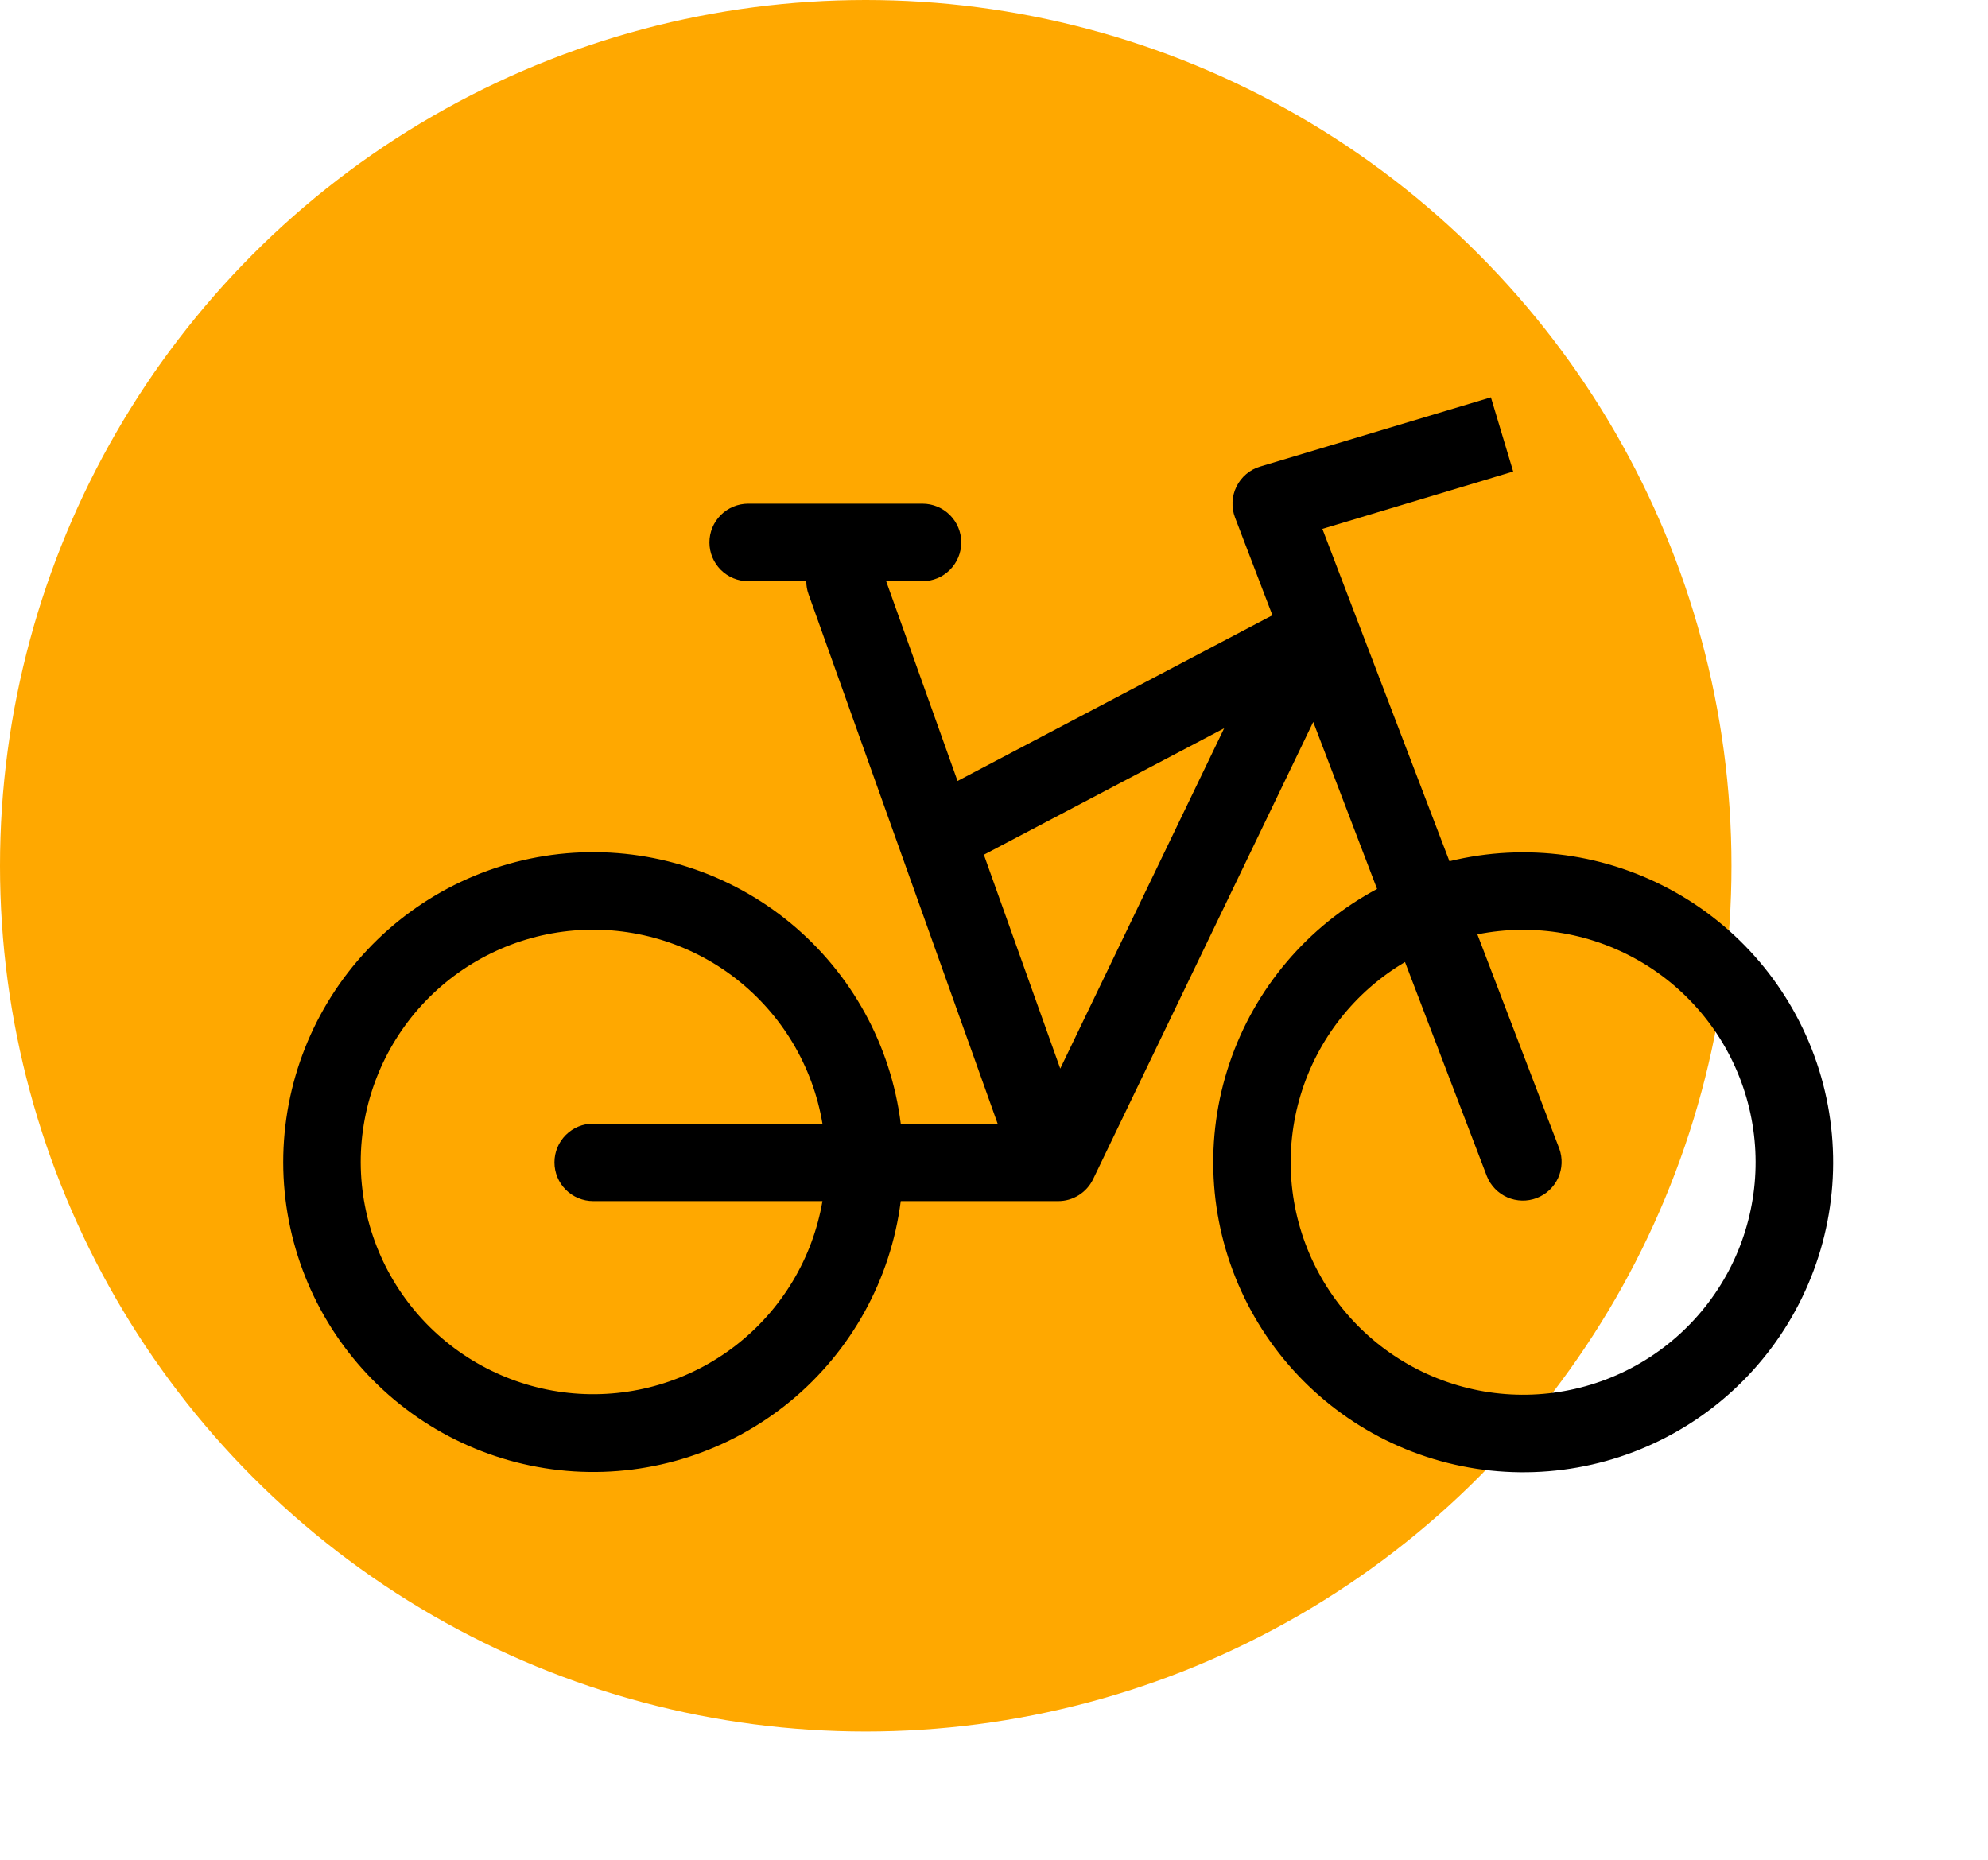
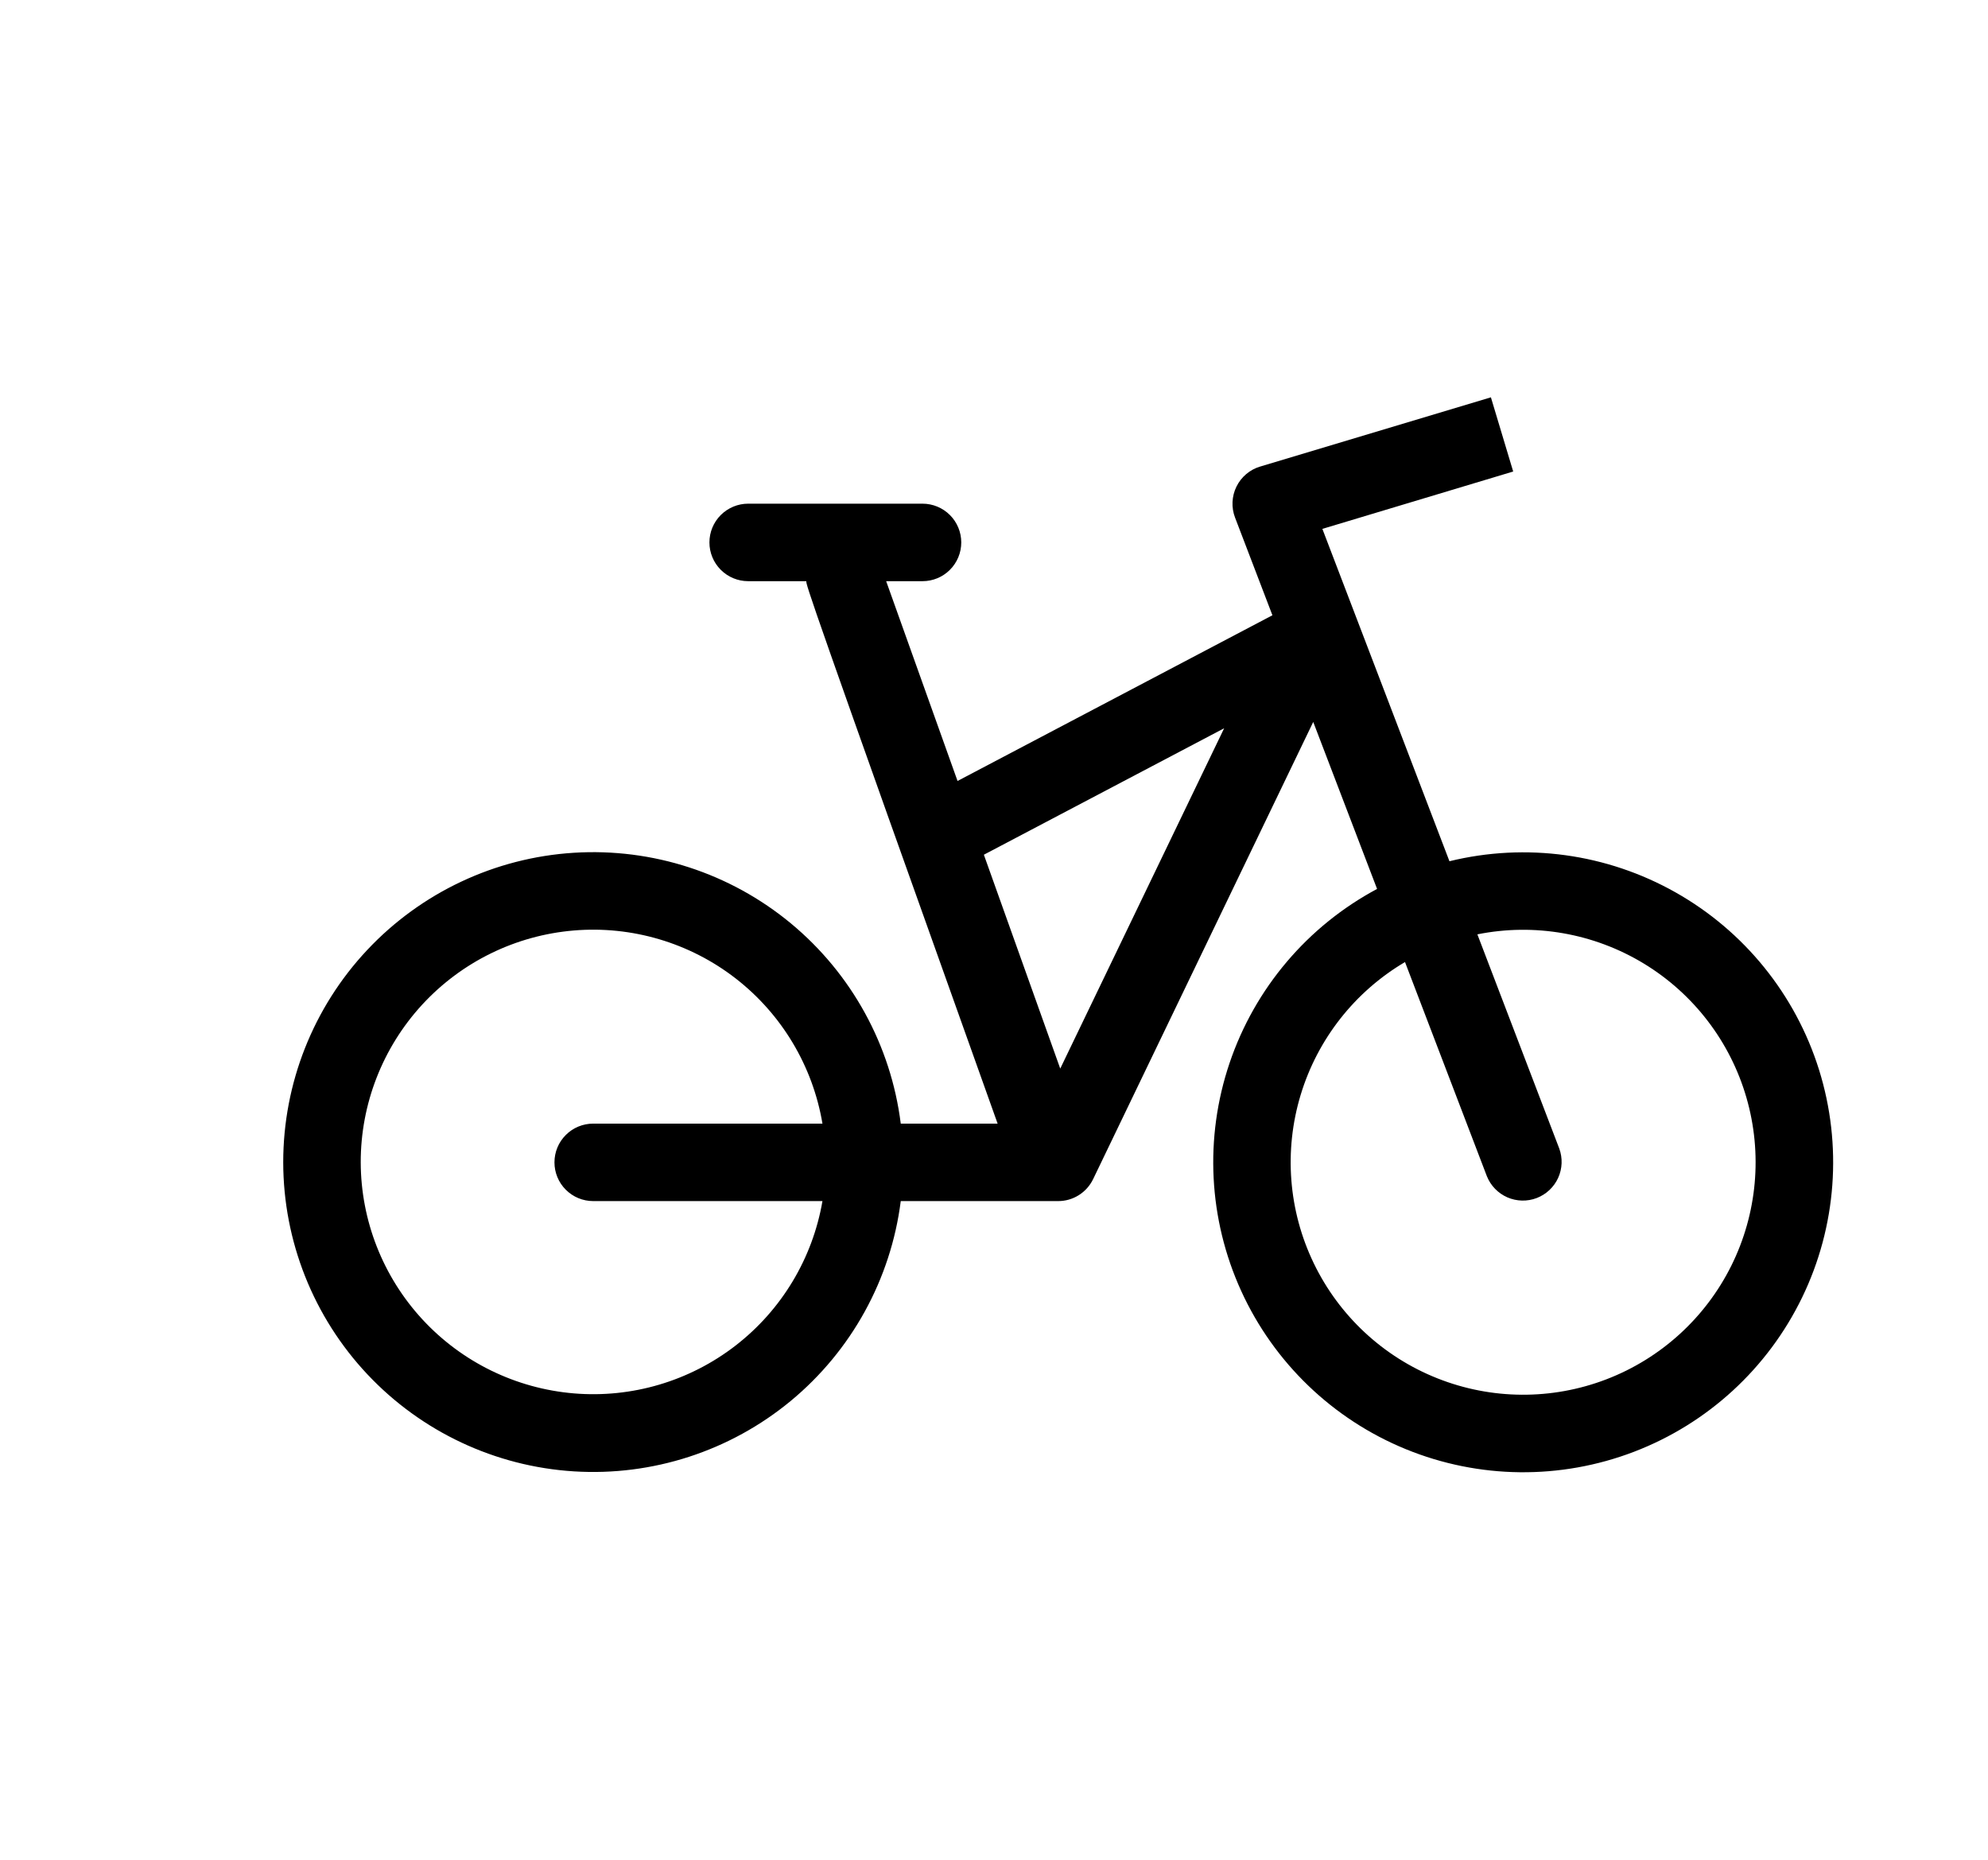
<svg xmlns="http://www.w3.org/2000/svg" width="62" height="58" viewBox="0 0 62 58" fill="none">
-   <circle cx="27" cy="27" r="27" fill="#FFA800" />
-   <path fill-rule="evenodd" clip-rule="evenodd" d="M47.192 14.705L41.241 16.494L45.204 26.859C47.593 26.274 50.114 26.621 52.255 27.83C54.397 29.038 55.997 31.017 56.731 33.364C57.464 35.712 57.276 38.25 56.203 40.463C55.131 42.676 53.256 44.397 50.96 45.276C48.663 46.155 46.118 46.126 43.842 45.194C41.567 44.263 39.731 42.499 38.71 40.262C37.689 38.025 37.559 35.483 38.346 33.154C39.133 30.824 40.778 28.882 42.947 27.723L40.956 22.515L34.09 36.776C33.991 36.98 33.836 37.153 33.643 37.274C33.45 37.395 33.227 37.459 33 37.458H28.092C27.782 39.896 26.555 42.124 24.661 43.69C22.767 45.255 20.348 46.041 17.896 45.887C15.443 45.733 13.142 44.651 11.458 42.861C9.775 41.071 8.836 38.707 8.833 36.25C8.832 33.79 9.768 31.421 11.451 29.628C13.135 27.834 15.439 26.749 17.895 26.595C20.35 26.441 22.772 27.229 24.666 28.798C26.561 30.368 27.786 32.6 28.092 35.042H31.113L25.216 18.531C25.169 18.401 25.146 18.263 25.146 18.125H23.333C23.013 18.125 22.706 17.998 22.479 17.771C22.252 17.544 22.125 17.237 22.125 16.917C22.125 16.596 22.252 16.289 22.479 16.062C22.706 15.836 23.013 15.708 23.333 15.708H28.771C29.091 15.708 29.399 15.836 29.625 16.062C29.852 16.289 29.979 16.596 29.979 16.917C29.979 17.237 29.852 17.544 29.625 17.771C29.399 17.998 29.091 18.125 28.771 18.125H27.637L29.863 24.356L39.683 19.188L38.517 16.14C38.458 15.985 38.431 15.819 38.439 15.653C38.447 15.487 38.488 15.324 38.562 15.175C38.635 15.026 38.739 14.893 38.865 14.786C38.992 14.678 39.14 14.598 39.299 14.551L46.497 12.391L47.192 14.705ZM30.684 26.656L33.066 33.326L38.178 22.712L30.684 26.656ZM46.371 36.681L43.818 30.003C42.252 30.927 41.091 32.405 40.564 34.145C40.037 35.884 40.182 37.759 40.972 39.396C41.761 41.033 43.137 42.315 44.827 42.985C46.516 43.656 48.396 43.668 50.094 43.018C51.792 42.368 53.183 41.104 53.993 39.477C54.803 37.849 54.972 35.977 54.466 34.231C53.961 32.485 52.818 30.992 51.264 30.049C49.709 29.106 47.858 28.781 46.075 29.139L48.629 35.819C48.738 36.117 48.725 36.446 48.594 36.735C48.462 37.024 48.222 37.249 47.925 37.363C47.629 37.476 47.3 37.468 47.009 37.341C46.718 37.213 46.489 36.976 46.371 36.681ZM25.65 35.042H18.5C18.18 35.042 17.872 35.169 17.646 35.396C17.419 35.622 17.292 35.929 17.292 36.25C17.292 36.571 17.419 36.878 17.646 37.104C17.872 37.331 18.18 37.458 18.5 37.458H25.65C25.342 39.247 24.375 40.855 22.939 41.965C21.504 43.075 19.704 43.607 17.896 43.455C16.088 43.303 14.402 42.479 13.171 41.145C11.941 39.811 11.255 38.065 11.25 36.25C11.248 34.431 11.931 32.678 13.161 31.338C14.392 29.999 16.081 29.171 17.894 29.019C19.706 28.867 21.51 29.401 22.947 30.517C24.383 31.633 25.348 33.248 25.65 35.042Z" fill="black" />
+   <path fill-rule="evenodd" clip-rule="evenodd" d="M47.192 14.705L41.241 16.494L45.204 26.859C47.593 26.274 50.114 26.621 52.255 27.83C54.397 29.038 55.997 31.017 56.731 33.364C57.464 35.712 57.276 38.25 56.203 40.463C55.131 42.676 53.256 44.397 50.96 45.276C48.663 46.155 46.118 46.126 43.842 45.194C41.567 44.263 39.731 42.499 38.71 40.262C37.689 38.025 37.559 35.483 38.346 33.154C39.133 30.824 40.778 28.882 42.947 27.723L40.956 22.515L34.09 36.776C33.991 36.98 33.836 37.153 33.643 37.274C33.45 37.395 33.227 37.459 33 37.458H28.092C27.782 39.896 26.555 42.124 24.661 43.69C22.767 45.255 20.348 46.041 17.896 45.887C15.443 45.733 13.142 44.651 11.458 42.861C9.775 41.071 8.836 38.707 8.833 36.25C8.832 33.79 9.768 31.421 11.451 29.628C13.135 27.834 15.439 26.749 17.895 26.595C20.35 26.441 22.772 27.229 24.666 28.798C26.561 30.368 27.786 32.6 28.092 35.042H31.113C25.169 18.401 25.146 18.263 25.146 18.125H23.333C23.013 18.125 22.706 17.998 22.479 17.771C22.252 17.544 22.125 17.237 22.125 16.917C22.125 16.596 22.252 16.289 22.479 16.062C22.706 15.836 23.013 15.708 23.333 15.708H28.771C29.091 15.708 29.399 15.836 29.625 16.062C29.852 16.289 29.979 16.596 29.979 16.917C29.979 17.237 29.852 17.544 29.625 17.771C29.399 17.998 29.091 18.125 28.771 18.125H27.637L29.863 24.356L39.683 19.188L38.517 16.14C38.458 15.985 38.431 15.819 38.439 15.653C38.447 15.487 38.488 15.324 38.562 15.175C38.635 15.026 38.739 14.893 38.865 14.786C38.992 14.678 39.14 14.598 39.299 14.551L46.497 12.391L47.192 14.705ZM30.684 26.656L33.066 33.326L38.178 22.712L30.684 26.656ZM46.371 36.681L43.818 30.003C42.252 30.927 41.091 32.405 40.564 34.145C40.037 35.884 40.182 37.759 40.972 39.396C41.761 41.033 43.137 42.315 44.827 42.985C46.516 43.656 48.396 43.668 50.094 43.018C51.792 42.368 53.183 41.104 53.993 39.477C54.803 37.849 54.972 35.977 54.466 34.231C53.961 32.485 52.818 30.992 51.264 30.049C49.709 29.106 47.858 28.781 46.075 29.139L48.629 35.819C48.738 36.117 48.725 36.446 48.594 36.735C48.462 37.024 48.222 37.249 47.925 37.363C47.629 37.476 47.3 37.468 47.009 37.341C46.718 37.213 46.489 36.976 46.371 36.681ZM25.65 35.042H18.5C18.18 35.042 17.872 35.169 17.646 35.396C17.419 35.622 17.292 35.929 17.292 36.25C17.292 36.571 17.419 36.878 17.646 37.104C17.872 37.331 18.18 37.458 18.5 37.458H25.65C25.342 39.247 24.375 40.855 22.939 41.965C21.504 43.075 19.704 43.607 17.896 43.455C16.088 43.303 14.402 42.479 13.171 41.145C11.941 39.811 11.255 38.065 11.25 36.25C11.248 34.431 11.931 32.678 13.161 31.338C14.392 29.999 16.081 29.171 17.894 29.019C19.706 28.867 21.51 29.401 22.947 30.517C24.383 31.633 25.348 33.248 25.65 35.042Z" fill="black" />
</svg>